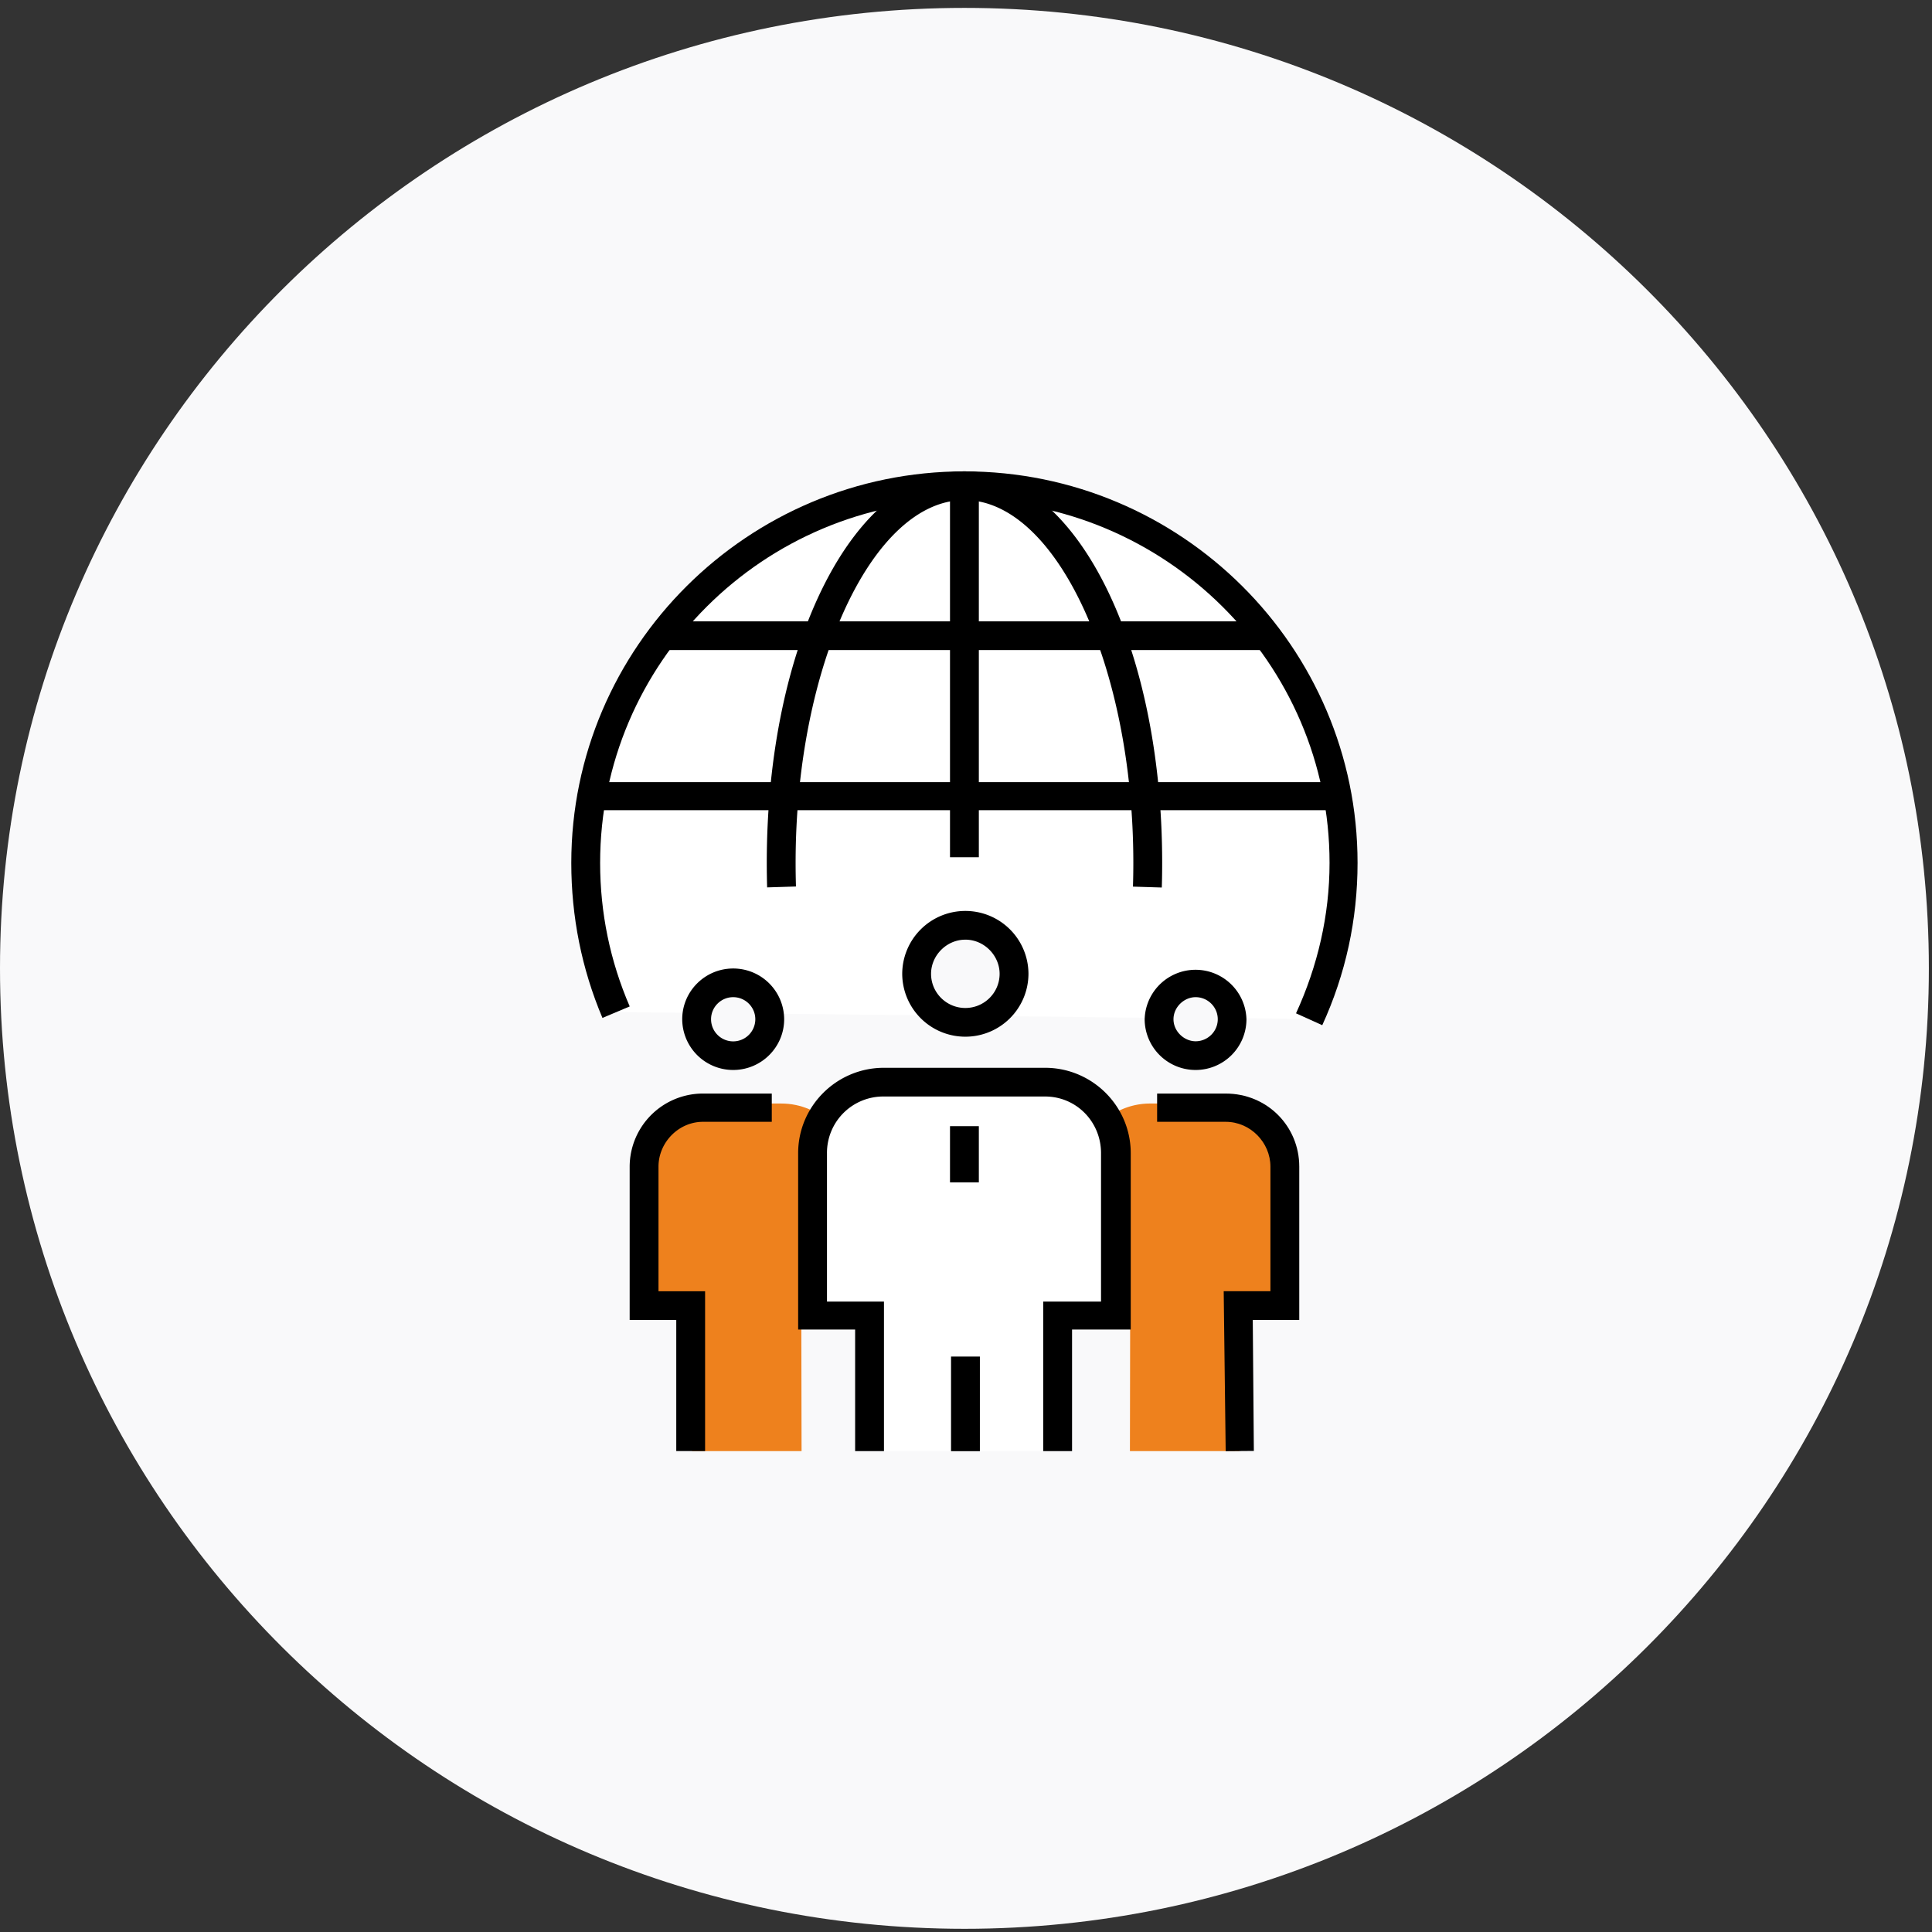
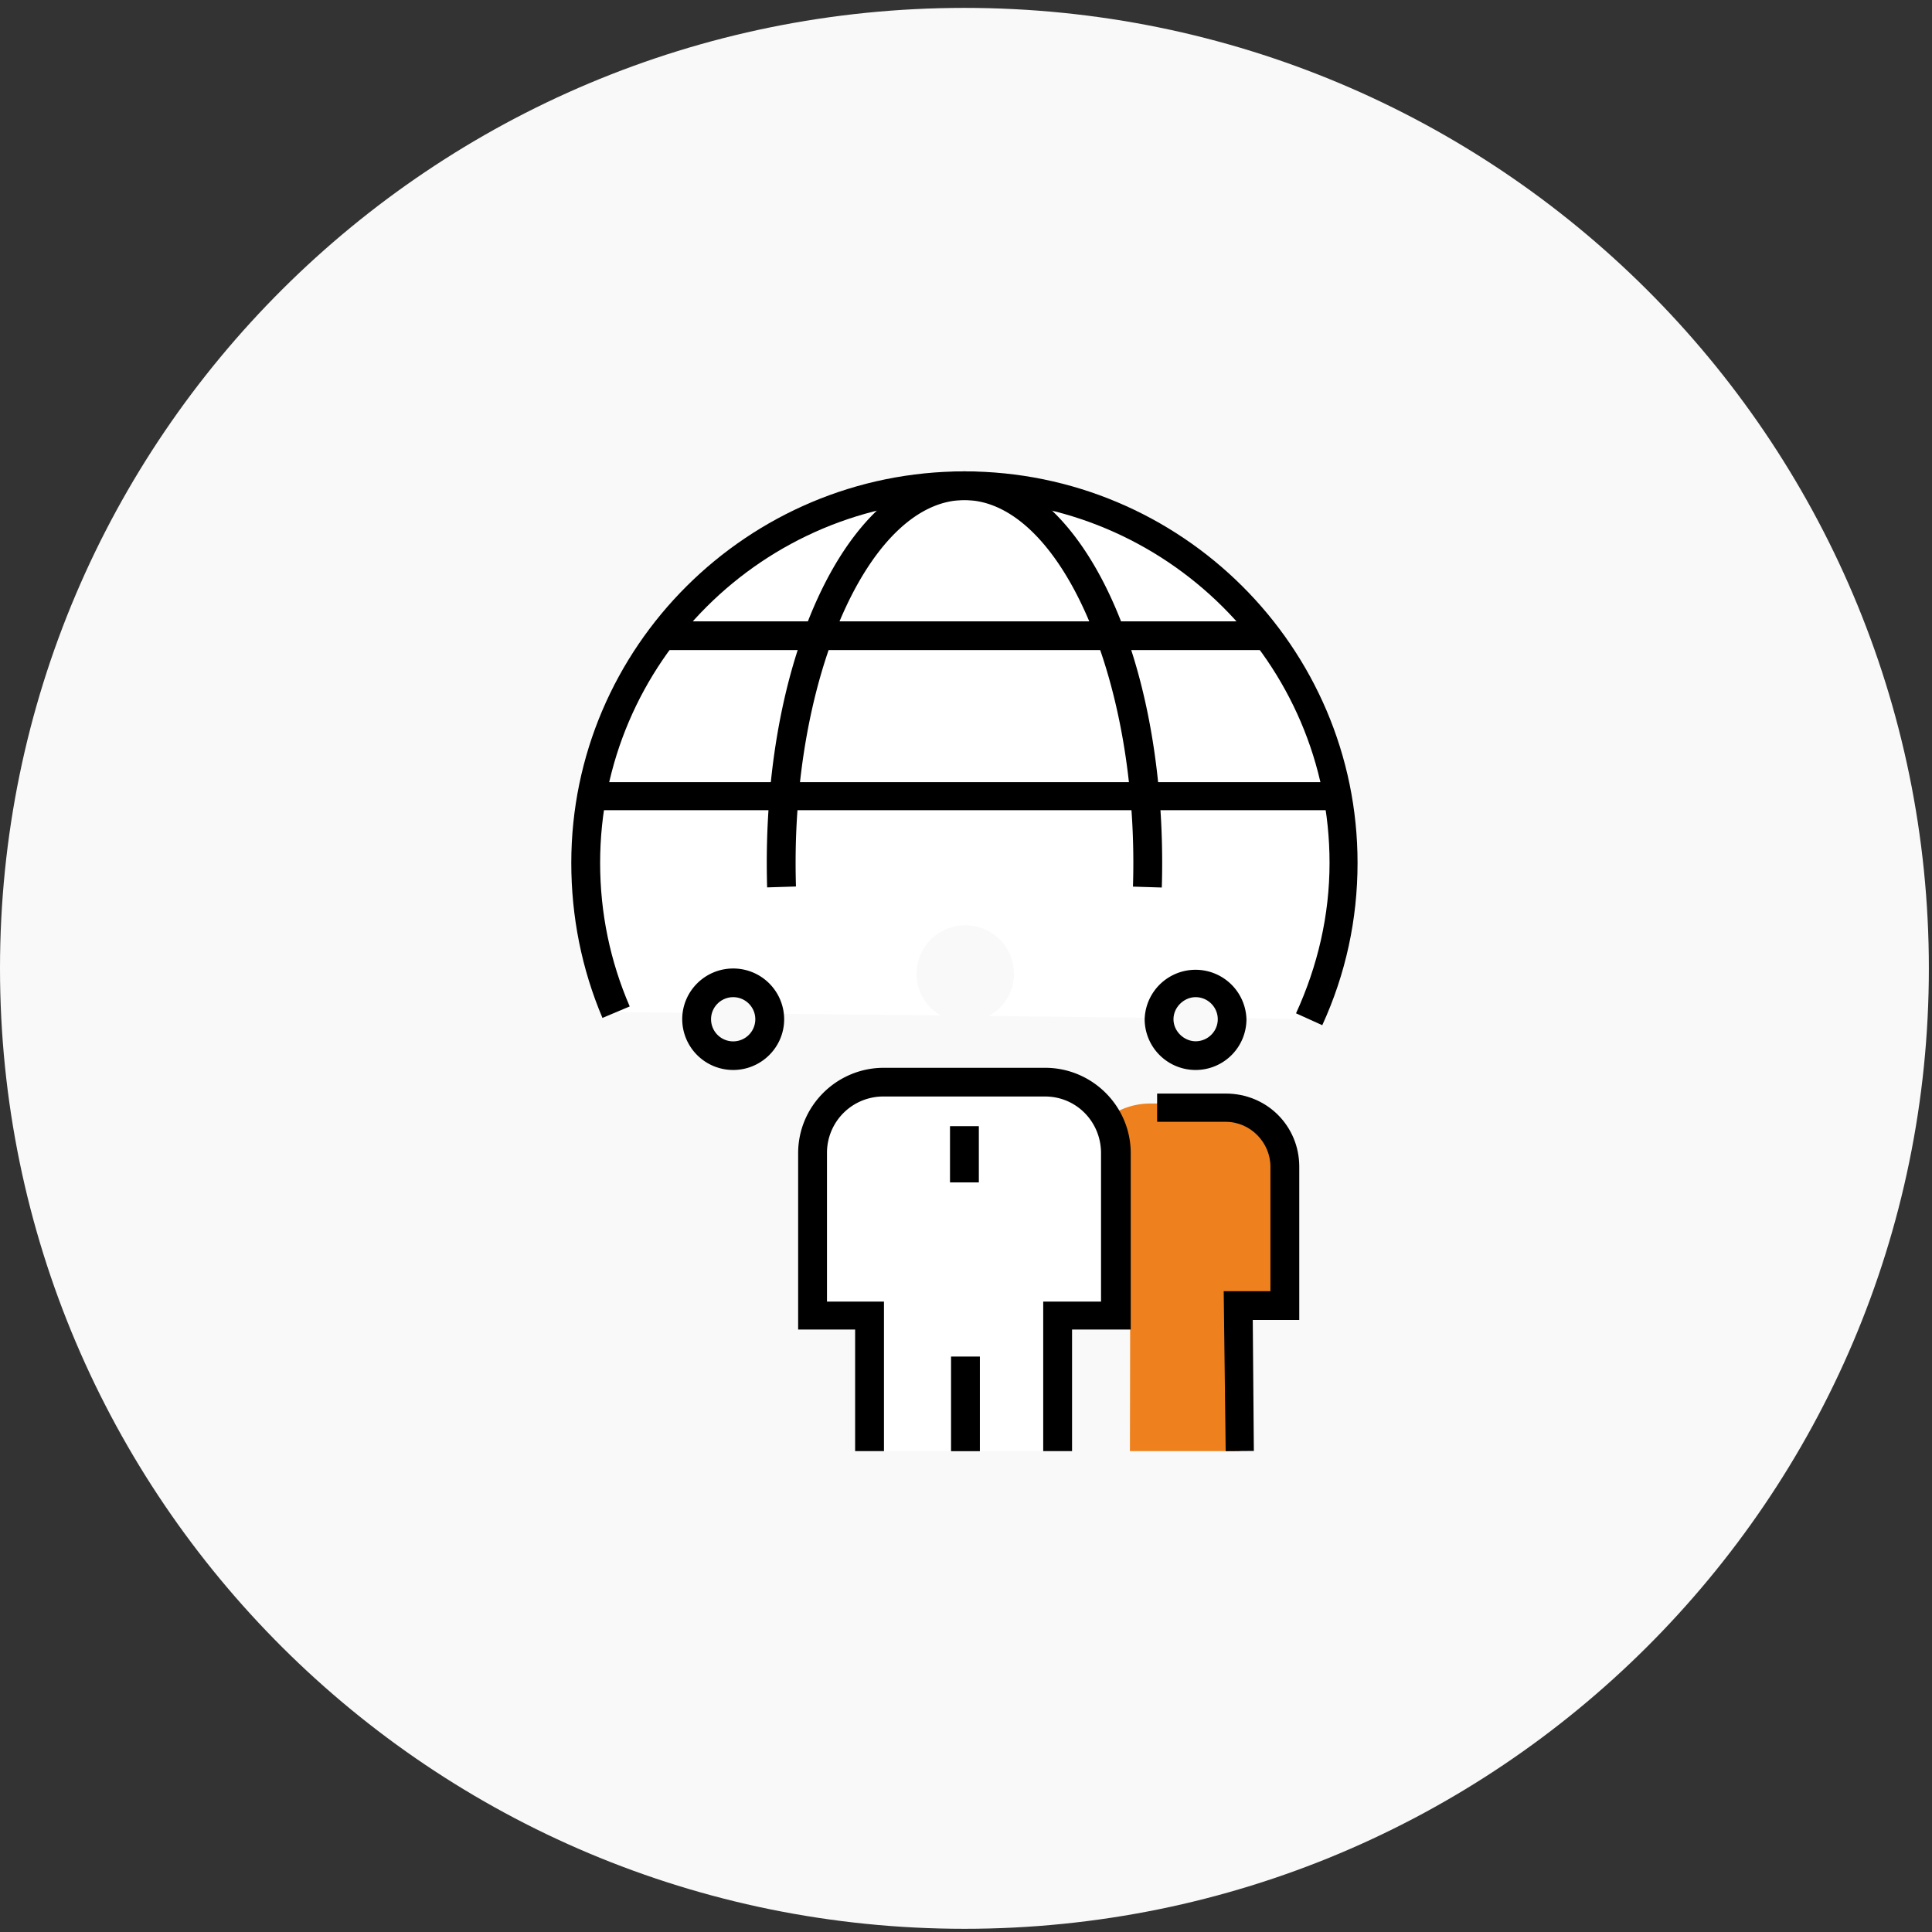
<svg xmlns="http://www.w3.org/2000/svg" width="93" height="93" viewBox="0 0 93 93">
  <rect x="0" y="0" width="93" height="93" fill="#333333" stroke="none" />
  <defs>
    <clipPath id="n67xa">
      <path d="M0 .38h92.848v92.466H0z" />
    </clipPath>
    <clipPath id="n67xb">
      <path d="M0 92.847h92.849V.38H0z" />
    </clipPath>
  </defs>
  <g>
    <g>
      <g>
        <g />
        <g clip-path="url(#n67xa)">
          <path fill="#f9f9fa" d="M92.849 46.613c0 25.533-20.785 46.233-46.424 46.233S0 72.146 0 46.613C0 21.078 20.786.38 46.425.38c25.639 0 46.424 20.698 46.424 46.233" />
        </g>
      </g>
      <g>
        <path fill="#ee811d" d="M58.534 53.12H55.37a3.425 3.425 0 0 0-3.432 3.419L51.68 63h2.723l-.012 6.852h5.268V63H62v-6.461c0-1.889-1.571-3.419-3.466-3.419" />
      </g>
      <g>
-         <path fill="#ee811d" d="M34.443 53.12h3.163c1.896 0 3.394 1.53 3.394 3.419L41.297 63h-2.725l.013 6.852h-5.268V63H31v-6.461c0-1.889 1.547-3.419 3.443-3.419" />
-       </g>
+         </g>
      <g>
        <path fill="#fff" d="M41.853 69.85v-6.506H39.11v-7.835a3.427 3.427 0 0 1 3.433-3.419H50.3a3.427 3.427 0 0 1 3.432 3.419v7.835h-2.826v6.506" />
      </g>
      <g>
        <path fill="#fff" d="M46.464 69.855V65.3" />
      </g>
      <g>
        <path fill="#fff" d="M46.424 54.21v2.708" />
      </g>
      <g>
        <path fill="#fff" d="M64.65 41.534c0-10.026-8.162-18.154-18.23-18.154s-18.23 8.128-18.23 18.154c0 2.554.529 4.982 1.482 7.184l3.919.042c.15-.817.836-1.447 1.698-1.447.875 0 1.57.687 1.711 1.482l8.281.085a2.323 2.323 0 0 1-1.162-2.006 2.341 2.341 0 0 1 2.345-2.334 2.34 2.34 0 0 1 2.346 2.334c0 .877-.49 1.63-1.205 2.03l8.203.096a1.749 1.749 0 0 1 3.494 0l3.698.063a17.826 17.826 0 0 0 1.65-7.529" />
      </g>
      <g>
-         <path fill="#fff" d="M46.464 49.206c.416 0 .801-.118 1.14-.307l-2.324-.022c.348.203.72.329 1.184.329" />
-       </g>
+         </g>
      <g>
        <path d="M63.65 49.35l-1.264-.572C63.43 46.498 64 44.06 64 41.536c0-9.63-7.907-17.464-17.577-17.464-9.669 0-17.535 7.834-17.535 17.464 0 2.4.48 4.724 1.424 6.91L29 49c-1-2.366-1.5-4.875-1.5-7.464 0-10.393 8.5-18.846 18.923-18.846 10.434 0 18.925 8.453 18.925 18.846 0 2.724-.572 5.355-1.699 7.814" />
      </g>
      <g>
        <path d="M55.925 42.722l-1.388-.043c.012-.379.018-.76.018-1.143 0-9.467-3.723-17.464-8.13-17.464-4.425 0-8.127 7.997-8.127 17.464 0 .383.006.76.017 1.137l-1.388.043a41.46 41.46 0 0 1-.017-1.18c0-10.536 4.18-18.846 9.515-18.846 5.337 0 9.518 8.31 9.518 18.846 0 .398-.005.794-.018 1.186" />
      </g>
      <g />
      <g clip-path="url(#n67xb)">
-         <path d="M45.73 41.265h1.388V23.38H45.73z" />
-       </g>
+         </g>
      <g clip-path="url(#n67xb)">
        <path d="M28.86 39H64.1v-1.35H28.86z" />
      </g>
      <g clip-path="url(#n67xb)">
        <path d="M31.87 31.292H61V29.91H31.87z" />
      </g>
      <g clip-path="url(#n67xb)">
-         <path d="M33.941 69.849h-1.388v-6.312H30.31v-7.38a3.528 3.528 0 0 1 3.531-3.517h3.31V54h-3.31c-1.182 0-2.143 1-2.143 2.157v5.998h2.243z" />
-       </g>
+         </g>
      <g clip-path="url(#n67xb)">
        <path d="M59 69.854l-.095-7.7h2.249v-5.997C61.154 55 60.194 54 59 54h-3.3v-1.36H59c2 0 3.542 1.577 3.542 3.517v7.38h-2.238l.052 6.306z" />
      </g>
      <g clip-path="url(#n67xb)">
        <path d="M51.605 69.852h-1.388v-7.198H53V55.51c0-1.51-1.187-2.728-2.695-2.728h-7.758a2.71 2.71 0 0 0-2.739 2.728v7.144h2.743v7.198h-1.388V64H38.42v-8.49c0-2.266 1.852-4.11 4.127-4.11h7.758c2.273 0 4.125 1.844 4.125 4.11V64h-2.825z" />
      </g>
      <g clip-path="url(#n67xb)">
        <path d="M45.78 69.855h1.388V65.3H45.78z" />
      </g>
      <g clip-path="url(#n67xb)">
        <path d="M45.73 56.917h1.388V54.21H45.73z" />
      </g>
      <g clip-path="url(#n67xb)">
        <path d="M35.293 51.505a2.451 2.451 0 0 1-2.453-2.442c0-1.347 1.1-2.443 2.453-2.443a2.451 2.451 0 0 1 2.454 2.443c0 1.346-1.1 2.442-2.454 2.442m0-3.505c-.587 0-1.065.478-1.065 1.063a1.064 1.064 0 0 0 2.13 0c0-.585-.478-1.063-1.065-1.063" />
      </g>
      <g clip-path="url(#n67xb)">
        <path d="M57.553 51.505a2.451 2.451 0 0 1-2.453-2.442 2.451 2.451 0 0 1 4.9 0 2.446 2.446 0 0 1-2.447 2.442m0-3.505c-.553 0-1.065.478-1.065 1.063 0 .583.512 1.06 1.065 1.06.587 0 1.066-.477 1.066-1.06 0-.585-.48-1.063-1.066-1.063" />
      </g>
      <g clip-path="url(#n67xb)">
-         <path d="M46.468 49.903a3.037 3.037 0 0 1-3.038-3.027 3.036 3.036 0 0 1 3.038-3.026 3.036 3.036 0 0 1 3.039 3.026 3.037 3.037 0 0 1-3.039 3.027m0-4.67c-.91 0-1.65.767-1.65 1.643 0 .908.74 1.645 1.65 1.645.911 0 1.65-.737 1.65-1.645 0-.876-.739-1.644-1.65-1.644" />
-       </g>
+         </g>
    </g>
  </g>
</svg>